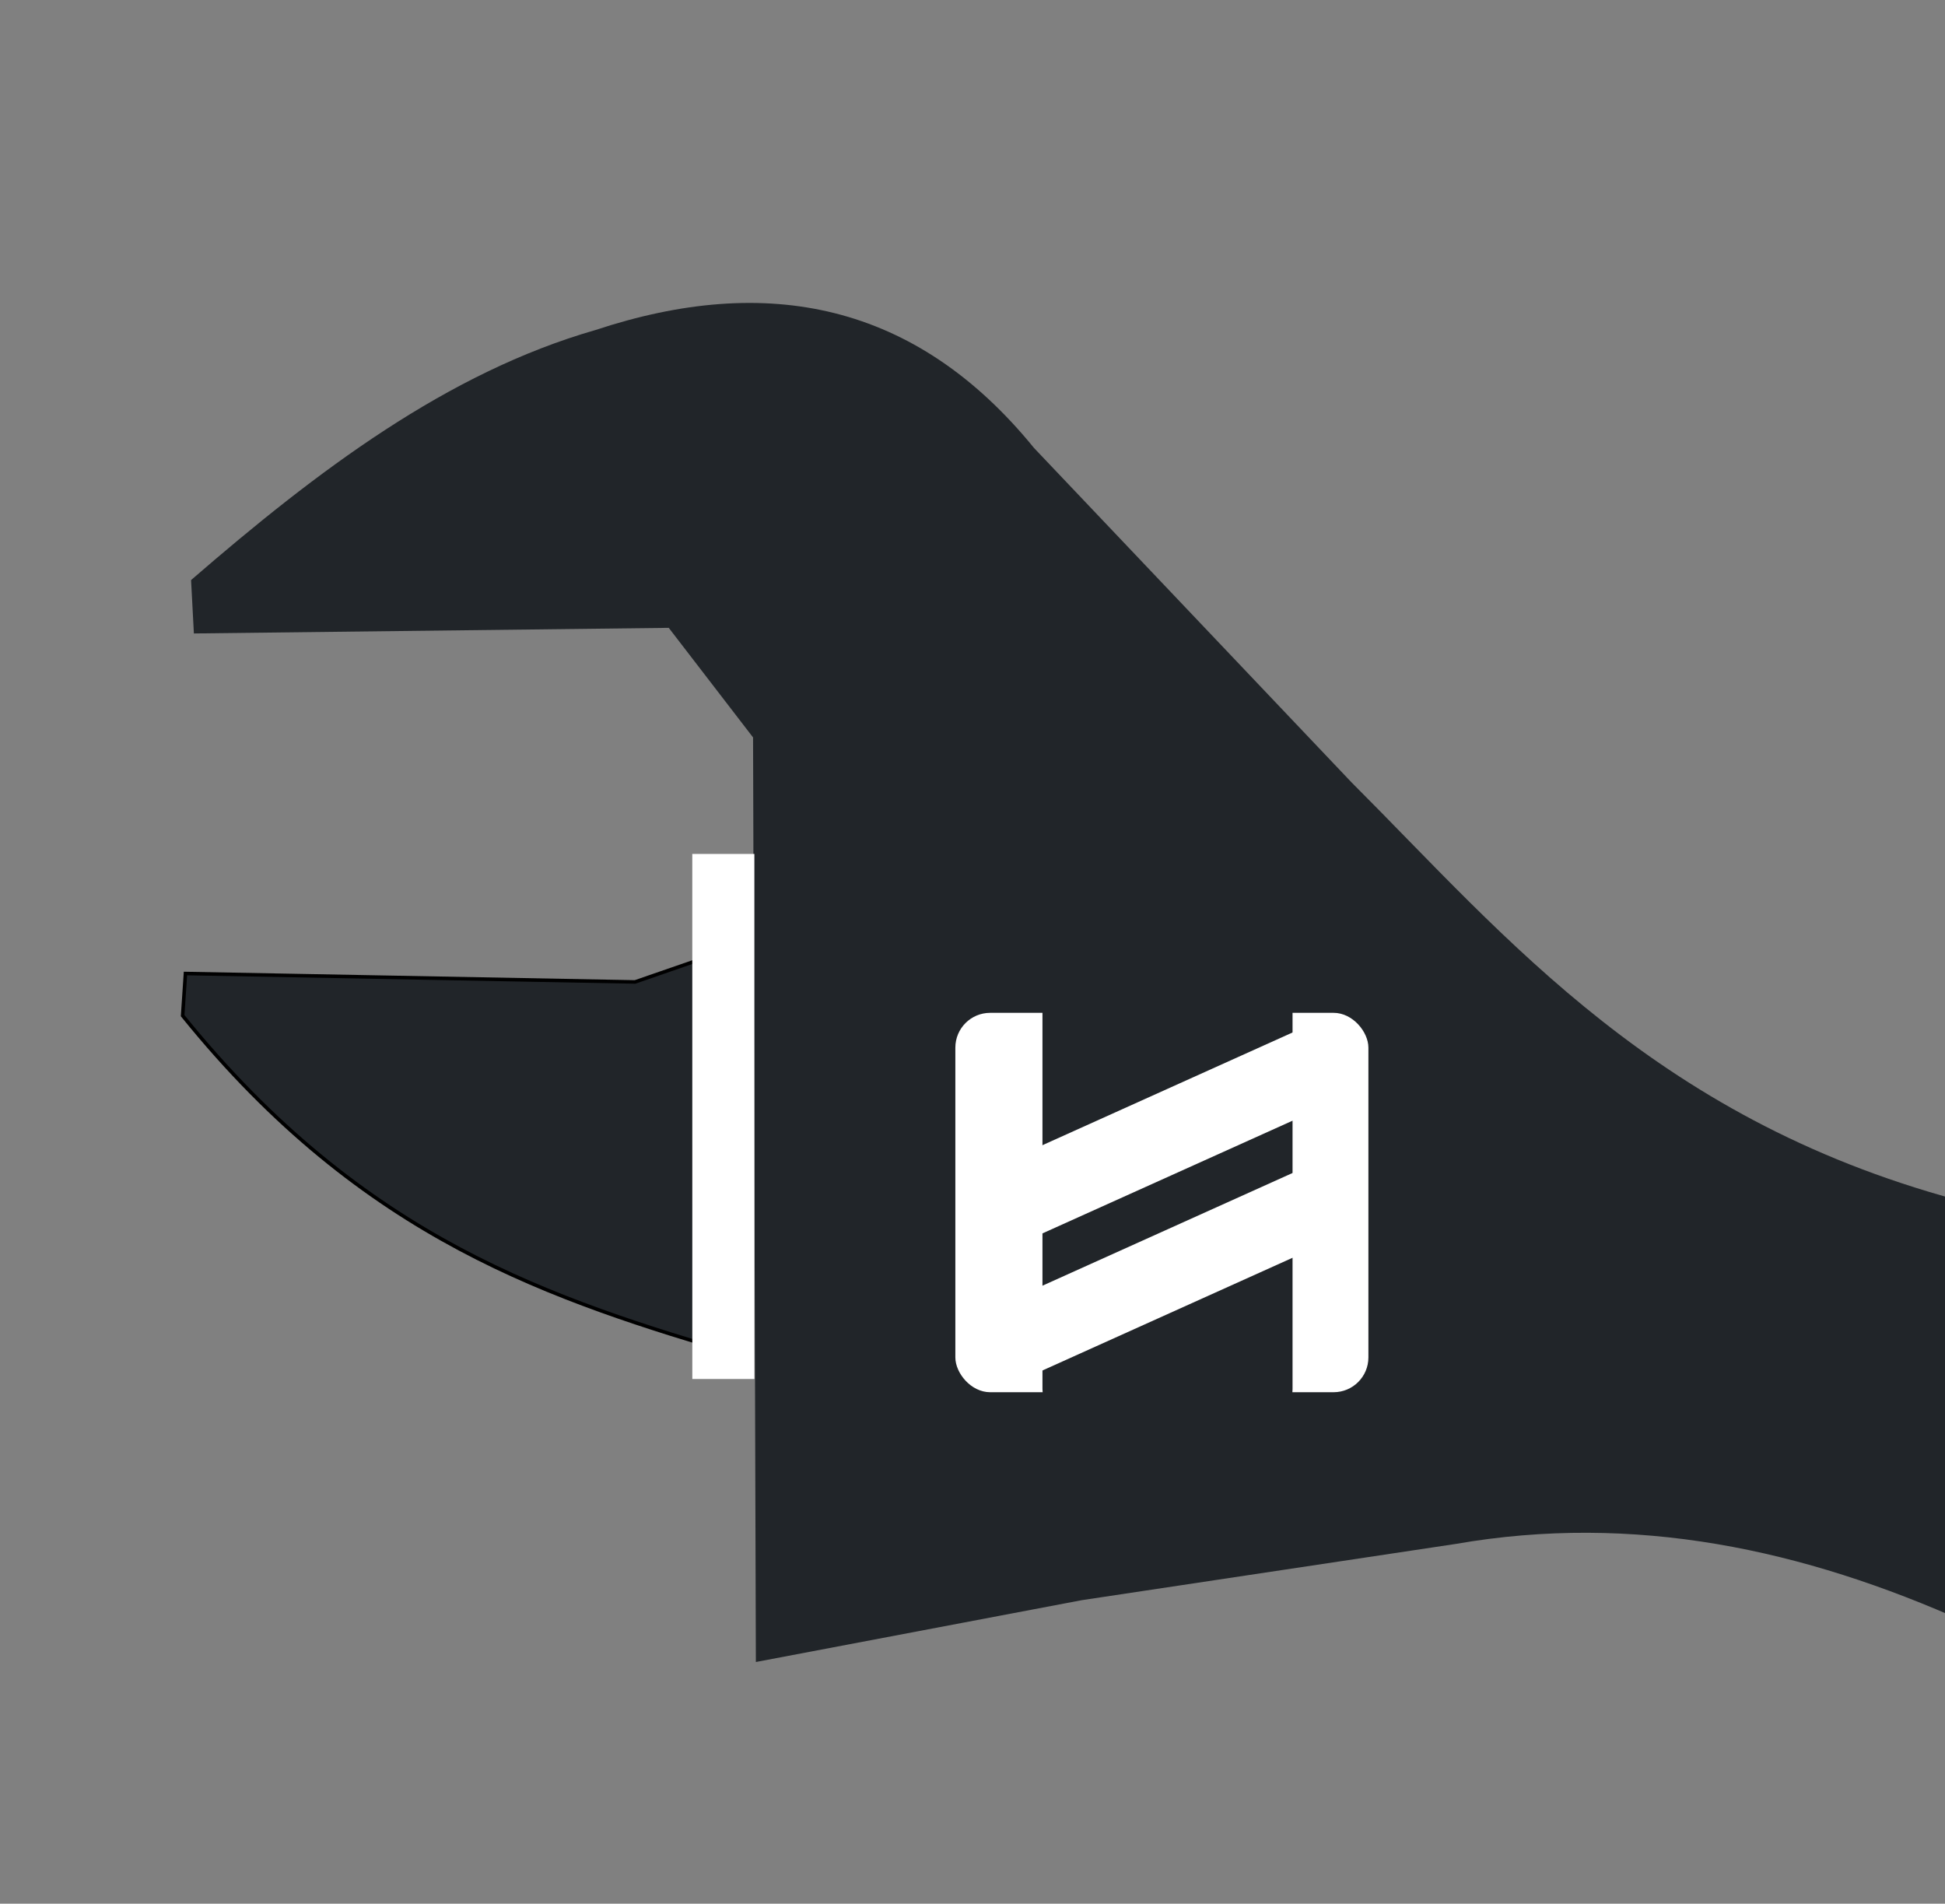
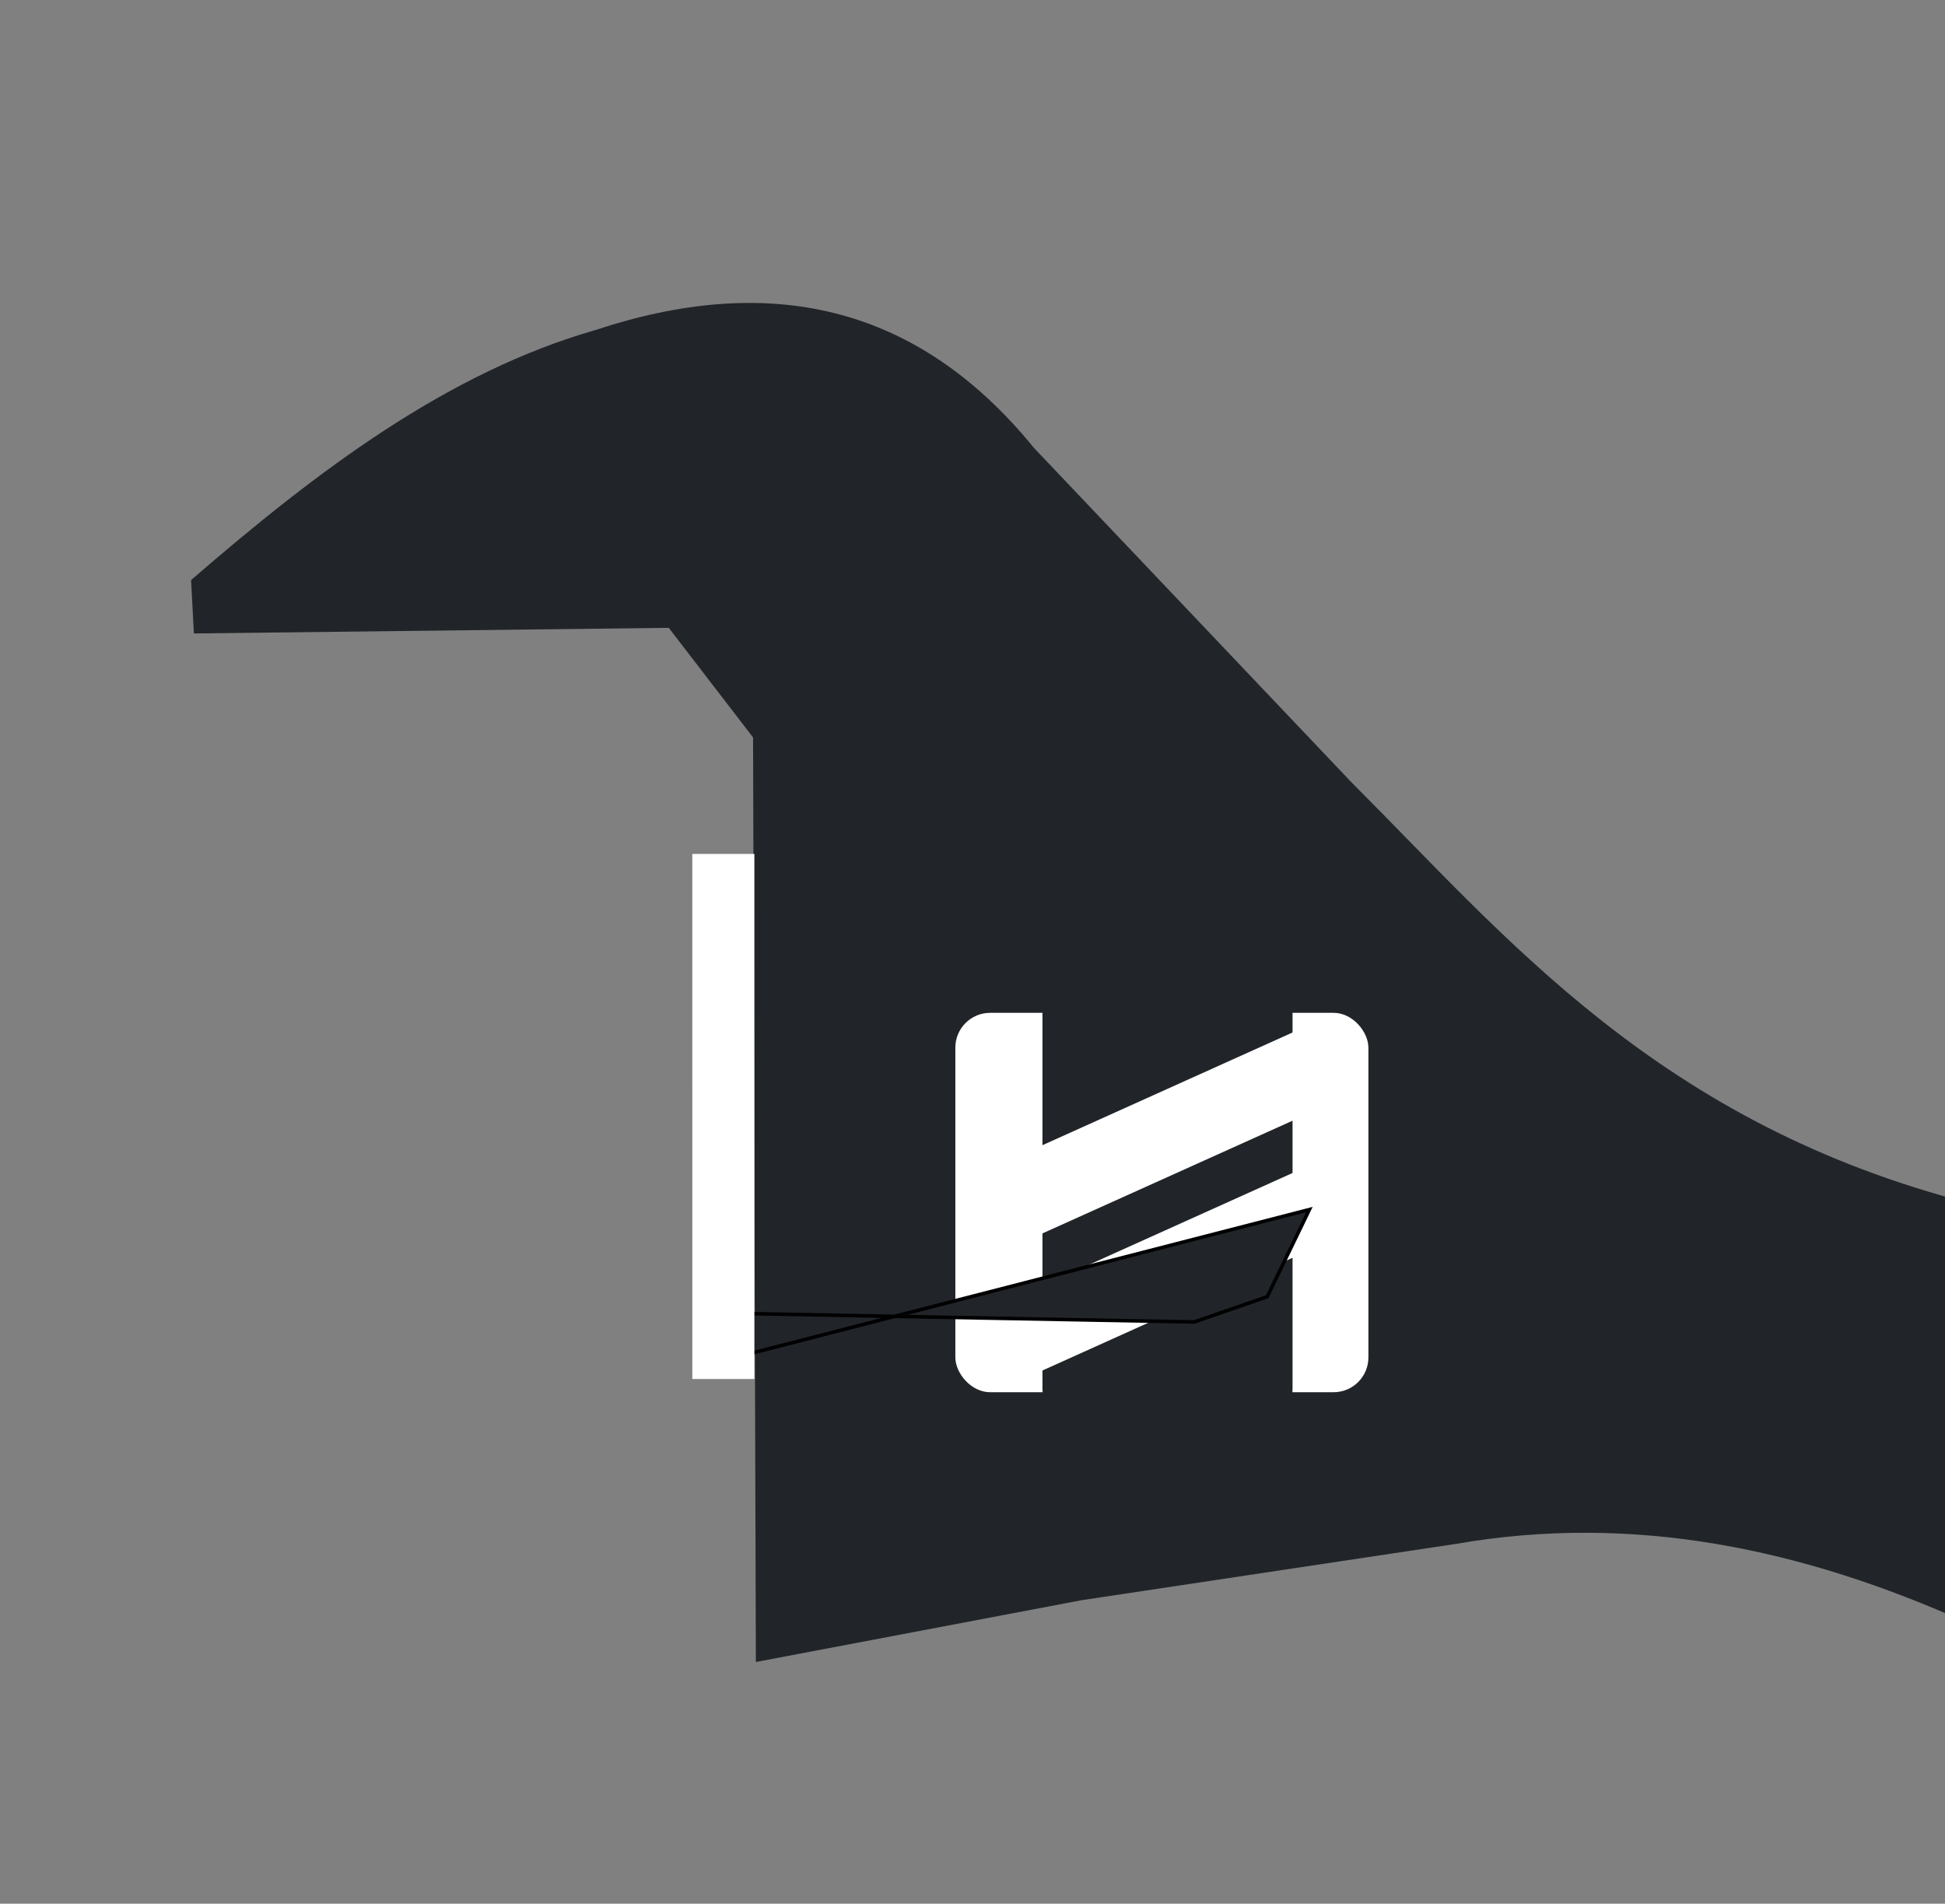
<svg xmlns="http://www.w3.org/2000/svg" xmlns:ns1="http://www.inkscape.org/namespaces/inkscape" xmlns:ns2="http://sodipodi.sourceforge.net/DTD/sodipodi-0.dtd" width="145.353mm" height="142.248mm" viewBox="0 0 145.353 142.248" version="1.1" id="svg8" ns1:version="0.92.4 (5da689c313, 2019-01-14)" ns2:docname="adjustable-wrench.svg">
  <rect x="0" y="0" width="145.353" height="142.248" fill="#808080" stroke="none" />
  <defs id="defs2">
    <ns1:path-effect effect="spiro" id="path-effect2047" is_visible="true" />
    <clipPath clipPathUnits="userSpaceOnUse" id="clipPath2033">
-       <rect style="opacity:1;fill:#ff00ff;fill-opacity:0.543;stroke:none;stroke-width:1.439;stroke-linecap:round;stroke-miterlimit:4;stroke-dasharray:none;stroke-opacity:1" id="rect2035" width="46.03" height="33.556" x="50.476" y="114.792" />
-     </clipPath>
+       </clipPath>
    <clipPath clipPathUnits="userSpaceOnUse" id="clipPath2037">
-       <rect style="opacity:1;fill:#ff00ff;fill-opacity:0.543;stroke:none;stroke-width:1.513;stroke-linecap:round;stroke-miterlimit:4;stroke-dasharray:none;stroke-opacity:1" id="rect2039" width="46.03" height="37.121" x="192.834" y="76.377" />
-     </clipPath>
+       </clipPath>
    <clipPath clipPathUnits="userSpaceOnUse" id="clipPath2041">
      <rect style="opacity:1;fill:#ff00ff;fill-opacity:0.543;stroke:none;stroke-width:1.513;stroke-linecap:round;stroke-miterlimit:4;stroke-dasharray:none;stroke-opacity:1" id="rect2043" width="46.03" height="37.121" x="192.834" y="76.377" />
    </clipPath>
    <ns1:path-effect effect="spiro" id="path-effect2047-3" is_visible="true" />
    <ns1:path-effect effect="spiro" id="path-effect2047-7" is_visible="true" />
    <ns1:path-effect effect="spiro" id="path-effect2047-7-8" is_visible="true" />
  </defs>
  <ns2:namedview id="base" pagecolor="#ffffff" bordercolor="#666666" borderopacity="1.0" ns1:pageopacity="0.0" ns1:pageshadow="2" ns1:zoom="0.315" ns1:cx="-307.45432" ns1:cy="-166.72654" ns1:document-units="mm" ns1:current-layer="layer1" showgrid="false" showguides="false" ns1:window-width="1920" ns1:window-height="1009" ns1:window-x="1912" ns1:window-y="-8" ns1:window-maximized="1" ns1:lockguides="false" />
  <g ns1:label="Layer 1" ns1:groupmode="layer" id="layer1" transform="translate(-37.315,-54.164)">
    <rect style="opacity:1;fill:none;fill-opacity:1;stroke:none;stroke-width:2.782;stroke-linecap:round;stroke-miterlimit:4;stroke-dasharray:none;stroke-opacity:1" id="rect4524" width="153.77" height="150.426" x="20.757" y="50.375" rx="5.385" ry="5.385" />
    <path style="fill:#212529;stroke:#ffffff;stroke-width:0;stroke-linecap:butt;stroke-linejoin:miter;stroke-opacity:1;fill-opacity:0.99;stroke-miterlimit:4;stroke-dasharray:none" d="M 51.804,101.498 51.594,97.508 C 61.027,89.341 70.736,82 81.832,78.819 94.609,74.594 105.73,76.754 114.59,87.639 l 23.729,24.988 c 11.617,11.609 22.948,25.519 46.407,31.498 l -0.42,31.288 c -12.234,-5.497 -24.866,-8.207 -38.218,-5.88 l -27.928,4.2 -24.358,4.62 -0.21,-69.086 -6.3,-8.189 z" id="path870" ns1:connector-curvature="0" ns2:nodetypes="ccccccccccccc" />
    <rect style="opacity:1;fill:#ffffff;fill-opacity:1;stroke:none;stroke-width:1.205;stroke-linecap:round;stroke-miterlimit:4;stroke-dasharray:none;stroke-opacity:1" id="rect872" width="30.868" height="28.348" x="108.71" y="129.846" rx="2.6" />
    <rect style="opacity:1;fill:#212529;fill-opacity:1;stroke:none;stroke-width:1.413;stroke-linecap:round;stroke-miterlimit:4;stroke-dasharray:none;stroke-opacity:1" id="rect874" width="18.689" height="34.438" x="115.22" y="126.486" rx="2.967" />
    <path style="fill:none;stroke:#ffffff;stroke-width:5.776;stroke-linecap:butt;stroke-linejoin:miter;stroke-miterlimit:4;stroke-dasharray:none;stroke-opacity:1" d="m 110.083,145.473 26.489,-11.935" id="path876" ns1:connector-curvature="0" />
    <path style="fill:none;stroke:#ffffff;stroke-width:5.776;stroke-linecap:butt;stroke-linejoin:miter;stroke-miterlimit:4;stroke-dasharray:none;stroke-opacity:1" d="m 111.845,154.922 26.489,-11.935" id="path876-2" ns1:connector-curvature="0" />
-     <path style="fill:#212529;stroke:#000000;stroke-width:0.265px;stroke-linecap:butt;stroke-linejoin:miter;stroke-opacity:1;fill-opacity:1" d="m 92.751,155.465 c -14.115,-4.192 -28.22,-8.623 -41.787,-25.408 l 0.21,-3.15 33.598,0.63 5.46,-1.89 3.15,-6.51 z" id="path893" ns1:connector-curvature="0" ns2:nodetypes="ccccccc" />
+     <path style="fill:#212529;stroke:#000000;stroke-width:0.265px;stroke-linecap:butt;stroke-linejoin:miter;stroke-opacity:1;fill-opacity:1" d="m 92.751,155.465 l 0.21,-3.15 33.598,0.63 5.46,-1.89 3.15,-6.51 z" id="path893" ns1:connector-curvature="0" ns2:nodetypes="ccccccc" />
    <path style="fill:none;stroke:#ffffff;stroke-width:5.776;stroke-linecap:butt;stroke-linejoin:miter;stroke-miterlimit:4;stroke-dasharray:none;stroke-opacity:1" d="m 111.845,144.423 26.489,-11.935" id="path876-3" ns1:connector-curvature="0" />
    <path style="fill:none;stroke:#ffffff;stroke-width:4.64;stroke-linecap:butt;stroke-linejoin:miter;stroke-miterlimit:4;stroke-dasharray:none;stroke-opacity:1" d="m 91.371,117.972 0.002,39.233" id="path910" ns1:connector-curvature="0" />
  </g>
</svg>